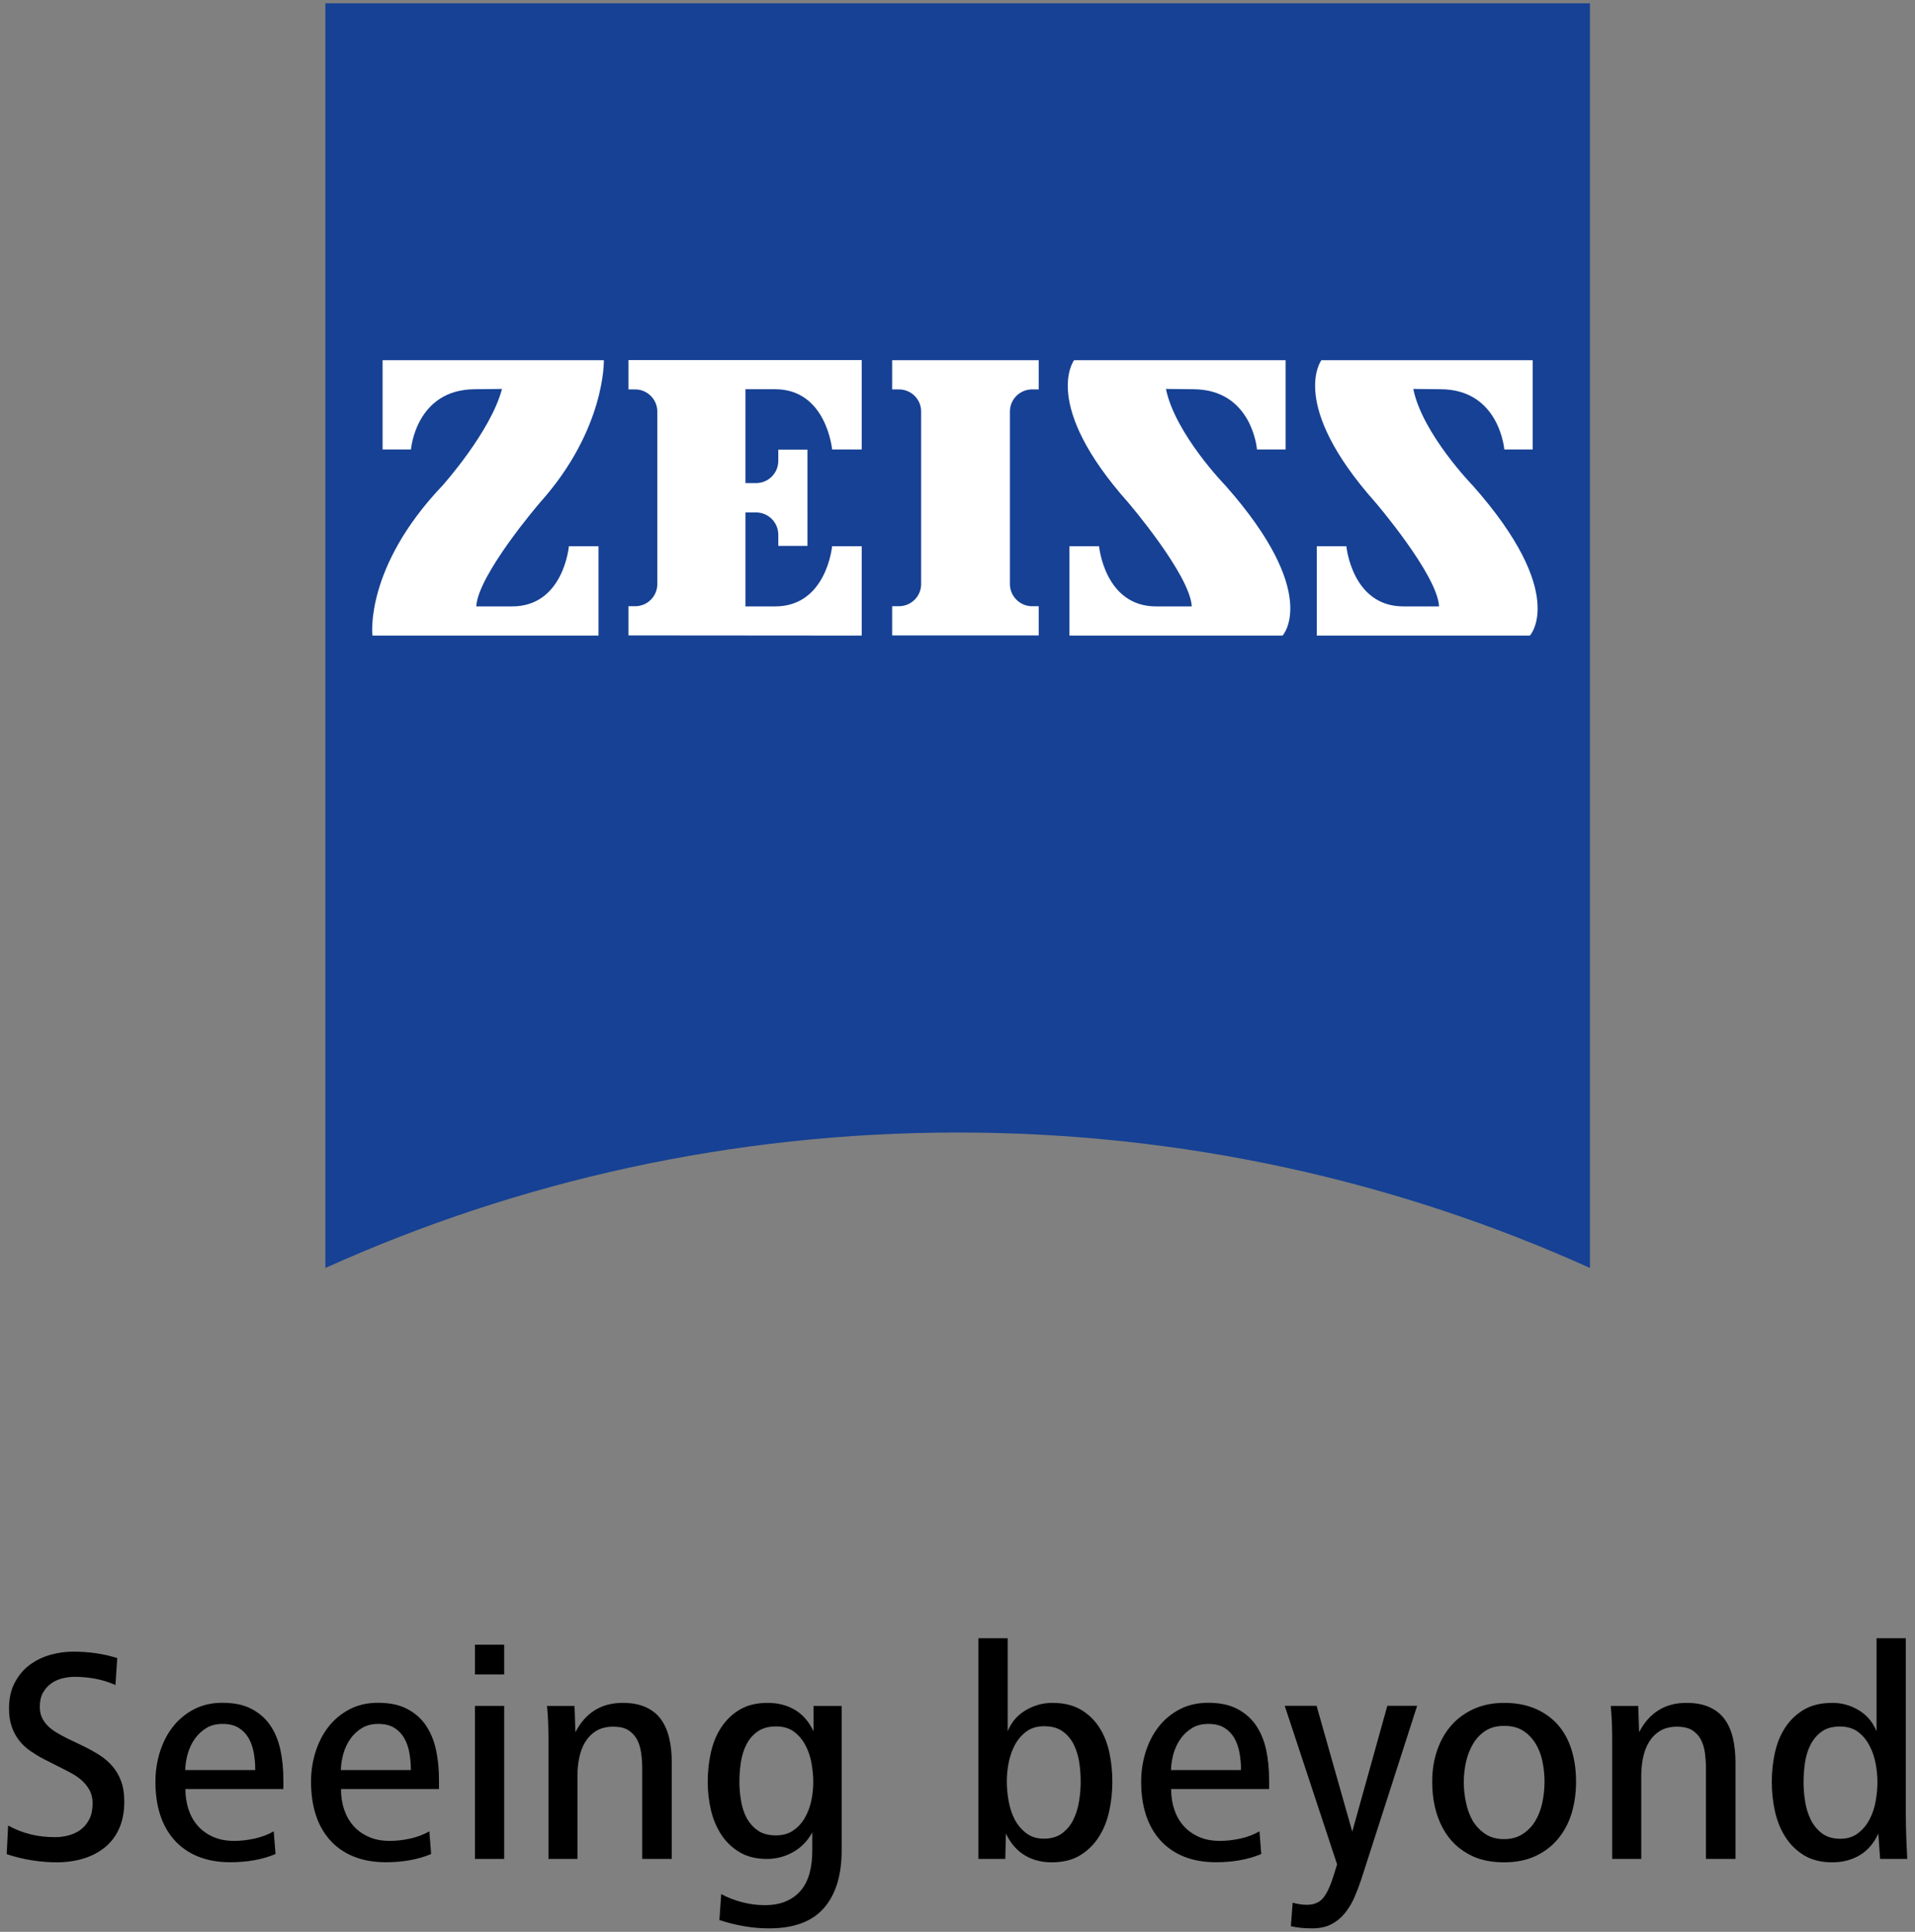
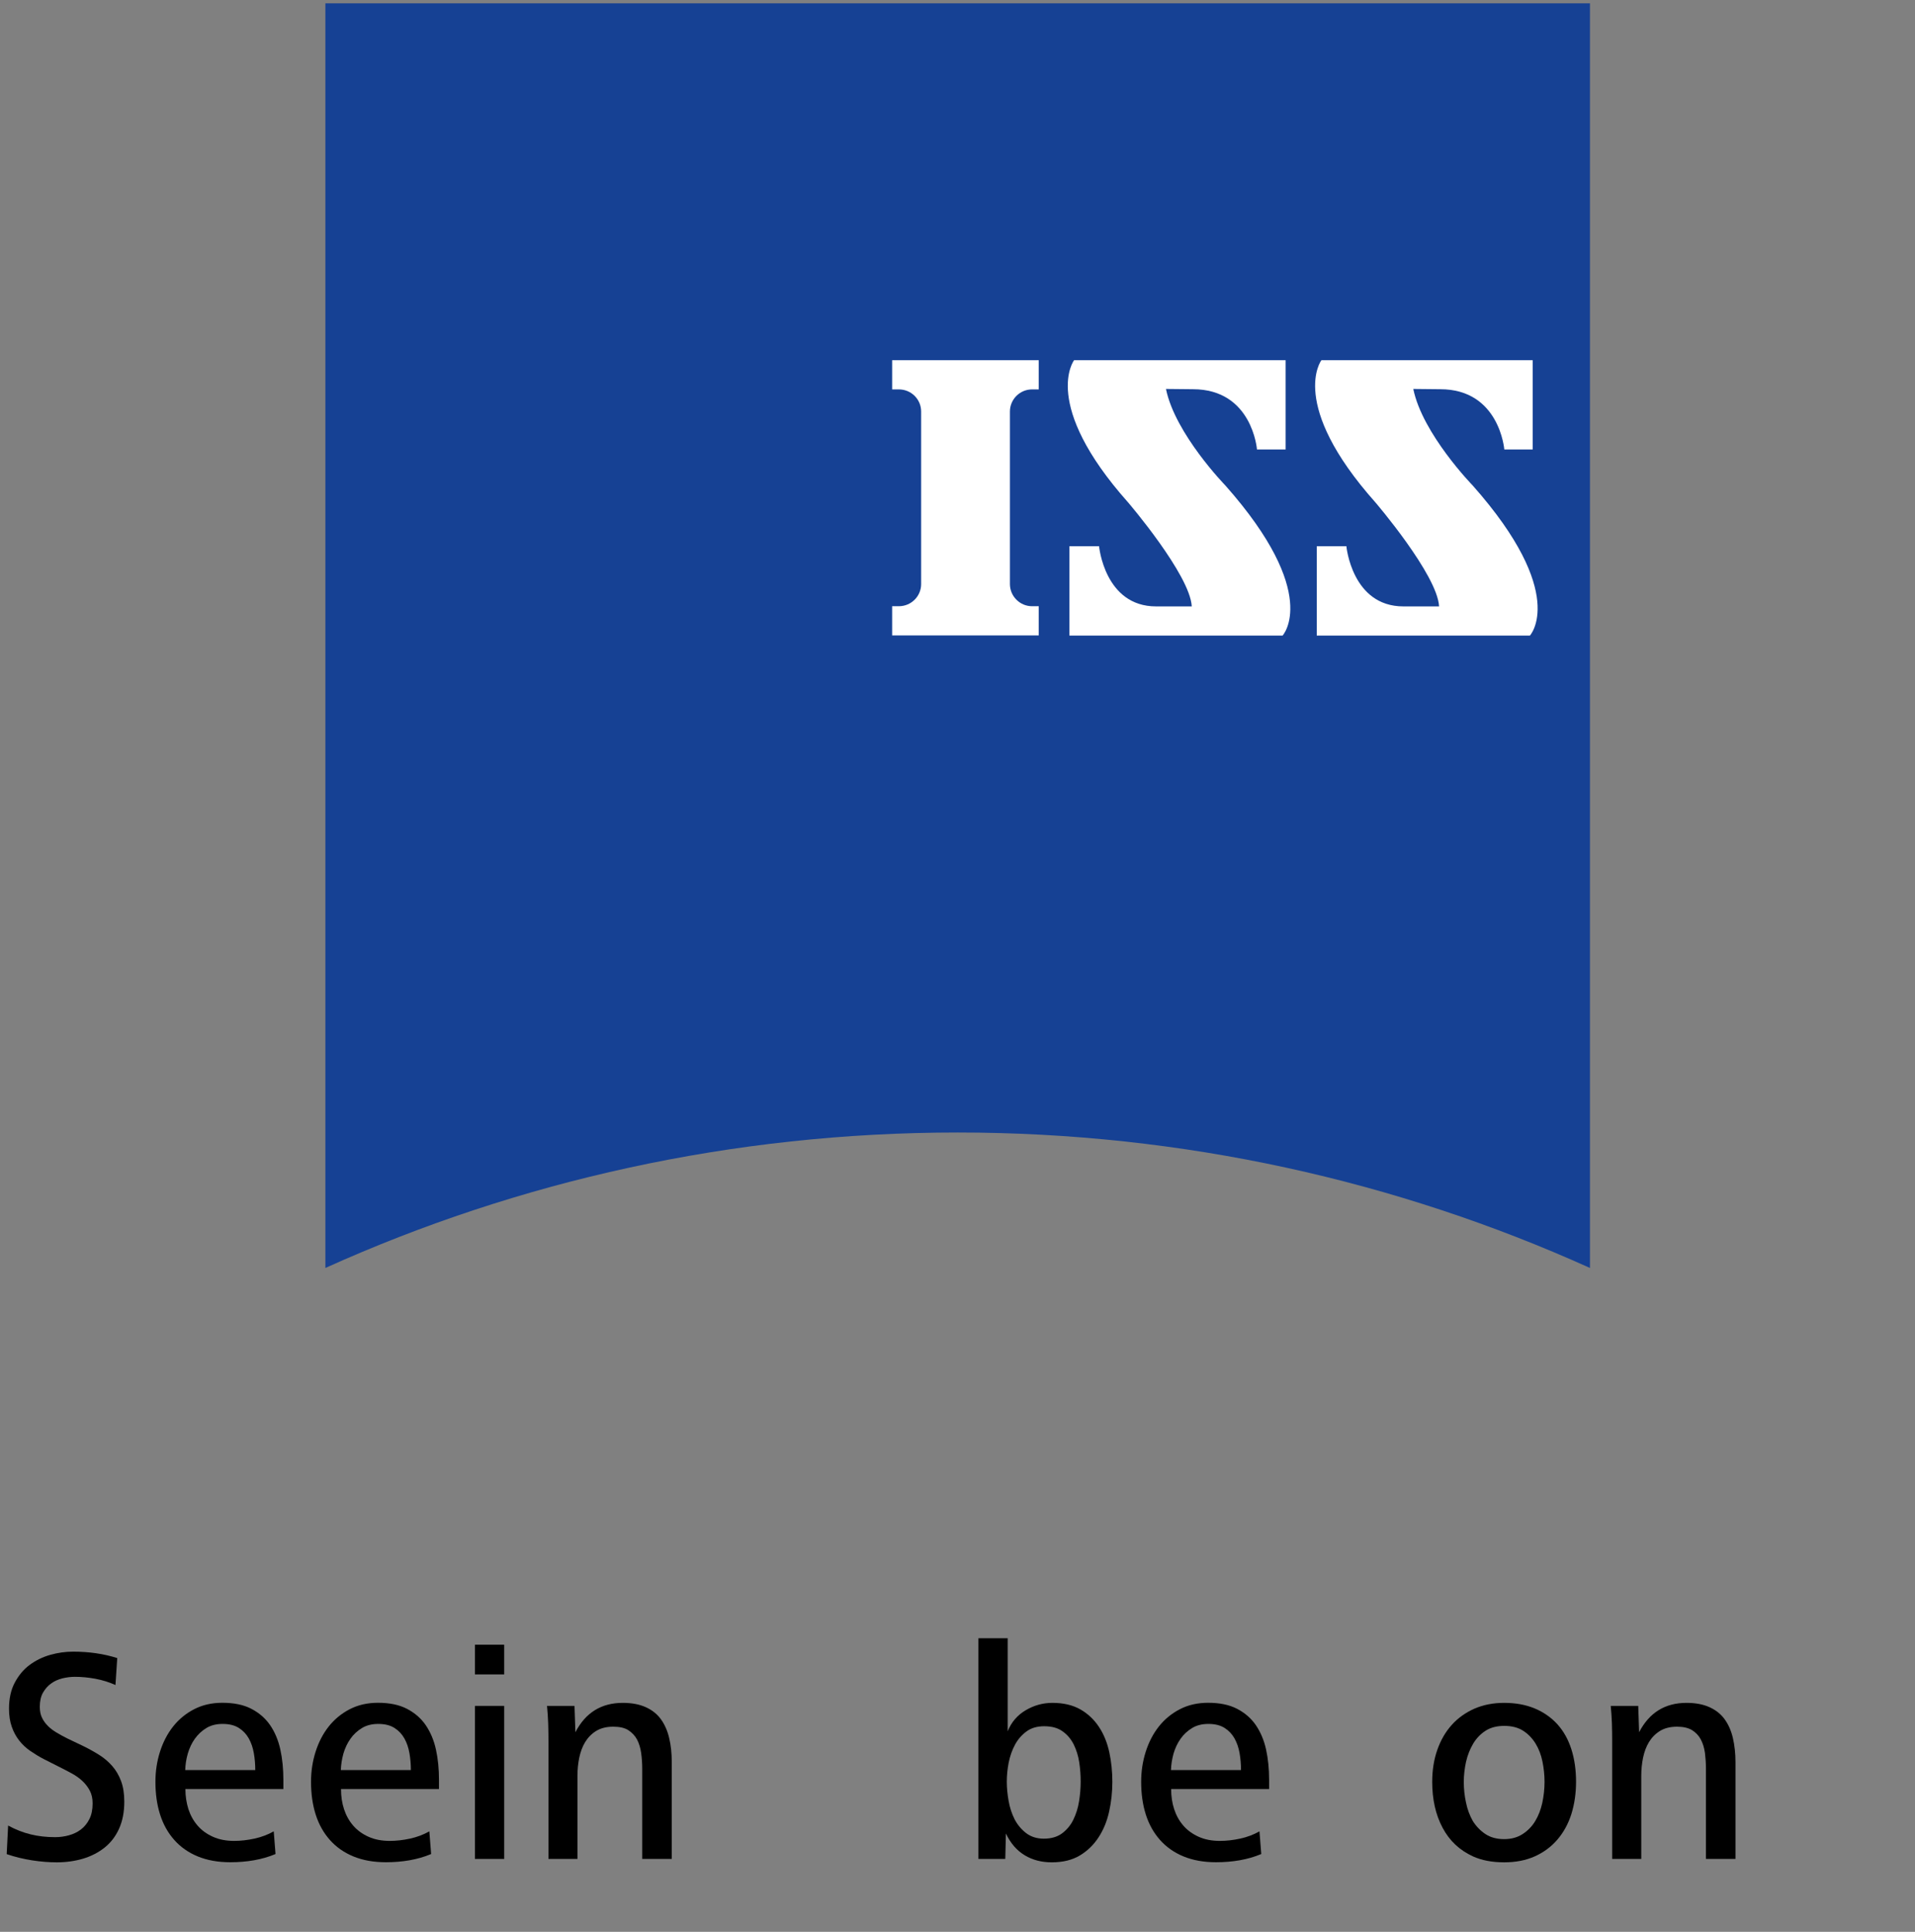
<svg xmlns="http://www.w3.org/2000/svg" version="1.2" baseProfile="tiny" id="Ebene_1" x="0px" y="0px" viewBox="0 0 214.63 216.5" overflow="visible" xml:space="preserve">
  <rect x="0" y="0" width="214.63" height="216.5" fill="#808080" stroke="none" />
  <g>
    <g>
      <path fill="#164194" d="M178.2,142.1c-21.61-9.75-45.62-15.18-70.86-15.18c-25.25,0-49.26,5.43-70.87,15.18V0.37H178.2V142.1z" />
      <g>
-         <path fill="#FFFFFF" d="M53.26,43.62c-6.66,0-7.2,6.75-7.2,6.75h-3.18v-10h24.8c0,0,0.2,7.73-7.14,15.93     c0,0-6.98,8.11-7.16,11.66h4.02c5.77,0,6.36-6.75,6.36-6.75h3.32v10.02H41.74c0,0-0.93-7.59,7.86-16.82c0,0,5.41-6.04,6.66-10.82     L53.26,43.62z" />
        <path fill="#FFFFFF" d="M116.42,71.21v-3.27h-0.75c-1.36,0-2.48-1.12-2.48-2.48V46.12c0-1.36,1.11-2.48,2.48-2.48h0.75v-3.27     H99.99v3.27h0.75c1.39,0,2.5,1.11,2.5,2.48v19.34c0,1.36-1.11,2.48-2.5,2.48h-0.75v3.27H116.42z" />
-         <path fill="#FFFFFF" d="M96.58,71.23V61.21h-3.32c0,0-0.61,6.75-6.39,6.75h-3.32V57.43h1.18c1.39,0,2.5,1.12,2.5,2.5v1.25h3.27     V50.39h-3.27v1.25c0,1.39-1.11,2.5-2.5,2.5h-1.18V43.62h3.32c5.77,0,6.39,6.75,6.39,6.75h3.32V40.35H70.44v3.29h0.75     c1.36,0,2.48,1.12,2.48,2.48v19.34c0,1.36-1.11,2.48-2.48,2.48h-0.75v3.27L96.58,71.23z" />
        <path fill="#FFFFFF" d="M133.7,43.62c6.66,0,7.18,6.75,7.18,6.75h3.21v-10h-23.71c0,0-3.75,4.91,6.05,15.93     c0,0,6.95,8.11,7.14,11.66h-4c-5.77,0-6.39-6.75-6.39-6.75h-3.32v10.02h23.89c0,0,4.34-4.68-6.41-16.82c0,0-5.64-5.79-6.66-10.82     L133.7,43.62z" />
        <path fill="#FFFFFF" d="M161.42,43.62c6.64,0,7.18,6.75,7.18,6.75h3.18v-10h-23.68c0,0-3.75,4.91,6.05,15.93     c0,0,6.95,8.11,7.14,11.66h-4c-5.77,0-6.39-6.75-6.39-6.75h-3.32v10.02h23.89c0,0,4.34-4.68-6.41-16.82c0,0-5.64-5.79-6.66-10.82     L161.42,43.62z" />
      </g>
    </g>
    <g>
      <path d="M0.91,204.59c0.85,0.46,1.7,0.79,2.54,0.99c0.84,0.21,1.75,0.31,2.74,0.31c0.52,0,1.04-0.07,1.54-0.21    c0.5-0.14,0.95-0.35,1.34-0.65c0.39-0.3,0.71-0.69,0.95-1.17s0.36-1.06,0.36-1.75c0-0.55-0.1-1.02-0.31-1.42    c-0.21-0.4-0.48-0.76-0.82-1.08s-0.74-0.61-1.2-0.86s-0.94-0.5-1.44-0.75l-1.7-0.86c-0.52-0.27-1.03-0.58-1.51-0.91    c-0.48-0.33-0.9-0.72-1.25-1.17c-0.35-0.45-0.63-0.96-0.83-1.54c-0.21-0.58-0.31-1.26-0.31-2.04c0-1.12,0.21-2.09,0.64-2.9    s0.98-1.48,1.67-1.99c0.69-0.51,1.46-0.89,2.31-1.13c0.85-0.24,1.7-0.36,2.56-0.36c1.79,0,3.44,0.24,4.95,0.72l-0.2,3.02    c-0.7-0.32-1.45-0.55-2.24-0.7c-0.8-0.15-1.57-0.22-2.31-0.22c-0.46,0-0.92,0.06-1.39,0.17c-0.47,0.12-0.89,0.3-1.26,0.57    c-0.37,0.26-0.68,0.61-0.92,1.03s-0.36,0.96-0.36,1.59c0,0.48,0.08,0.89,0.25,1.23c0.16,0.34,0.39,0.65,0.67,0.93    s0.61,0.52,0.98,0.74c0.37,0.22,0.75,0.43,1.15,0.63l1.8,0.86c0.66,0.32,1.26,0.66,1.82,1.01s1.04,0.77,1.46,1.25    c0.42,0.48,0.74,1.04,0.98,1.68c0.24,0.64,0.36,1.41,0.36,2.3c0,1.17-0.2,2.18-0.59,3.04s-0.93,1.56-1.62,2.11    s-1.49,0.96-2.41,1.24c-0.92,0.27-1.9,0.41-2.95,0.41c-0.85,0-1.76-0.07-2.74-0.22c-0.97-0.15-1.93-0.38-2.87-0.7L0.91,204.59z" />
      <path d="M20.78,200.51c0,0.8,0.12,1.55,0.34,2.25c0.23,0.7,0.57,1.31,1.03,1.84c0.46,0.53,1.03,0.94,1.72,1.25    c0.69,0.31,1.48,0.46,2.38,0.46c0.74,0,1.5-0.09,2.28-0.26c0.78-0.17,1.49-0.44,2.15-0.81l0.2,2.54c-0.76,0.32-1.57,0.55-2.42,0.7    c-0.85,0.15-1.74,0.22-2.65,0.22c-1.38,0-2.59-0.22-3.64-0.65c-1.05-0.43-1.93-1.05-2.64-1.85c-0.71-0.8-1.24-1.75-1.59-2.85    s-0.52-2.32-0.52-3.67c0-1.17,0.17-2.29,0.51-3.36c0.34-1.07,0.83-2.02,1.47-2.83c0.64-0.81,1.43-1.46,2.36-1.94    c0.93-0.48,1.98-0.72,3.16-0.72c1.29,0,2.37,0.22,3.24,0.67c0.87,0.45,1.58,1.06,2.11,1.83s0.92,1.69,1.15,2.74    c0.23,1.05,0.34,2.18,0.34,3.4v1.03H20.78z M28.61,198.38c0-0.64-0.05-1.27-0.16-1.9s-0.3-1.18-0.57-1.66    c-0.27-0.48-0.64-0.87-1.11-1.17c-0.47-0.3-1.08-0.45-1.82-0.45c-0.7,0-1.31,0.15-1.82,0.46c-0.51,0.31-0.94,0.71-1.29,1.2    c-0.35,0.49-0.61,1.05-0.79,1.66c-0.18,0.62-0.27,1.23-0.29,1.85H28.61z" />
      <path d="M38.22,200.51c0,0.8,0.11,1.55,0.34,2.25c0.23,0.7,0.57,1.31,1.03,1.84c0.46,0.53,1.03,0.94,1.72,1.25    c0.69,0.31,1.48,0.46,2.38,0.46c0.74,0,1.5-0.09,2.28-0.26c0.78-0.17,1.49-0.44,2.15-0.81l0.2,2.54c-0.76,0.32-1.57,0.55-2.42,0.7    c-0.85,0.15-1.74,0.22-2.65,0.22c-1.38,0-2.59-0.22-3.64-0.65s-1.93-1.05-2.64-1.85c-0.71-0.8-1.24-1.75-1.59-2.85    c-0.35-1.1-0.52-2.32-0.52-3.67c0-1.17,0.17-2.29,0.51-3.36c0.34-1.07,0.83-2.02,1.47-2.83c0.64-0.81,1.43-1.46,2.36-1.94    c0.93-0.48,1.98-0.72,3.16-0.72c1.29,0,2.37,0.22,3.24,0.67s1.58,1.06,2.11,1.83c0.53,0.78,0.92,1.69,1.15,2.74    s0.34,2.18,0.34,3.4v1.03H38.22z M46.05,198.38c0-0.64-0.05-1.27-0.16-1.9s-0.3-1.18-0.57-1.66c-0.27-0.48-0.64-0.87-1.11-1.17    c-0.47-0.3-1.08-0.45-1.82-0.45c-0.7,0-1.31,0.15-1.82,0.46c-0.51,0.31-0.95,0.71-1.29,1.2c-0.35,0.49-0.61,1.05-0.79,1.66    c-0.17,0.62-0.27,1.23-0.29,1.85H46.05z" />
      <path d="M53.23,187.65v-3.33h3.28v3.33H53.23z M53.23,208.33v-17.15h3.28v17.15H53.23z" />
      <path d="M61.47,208.33v-13.21c0-0.66-0.01-1.32-0.03-1.97s-0.07-1.31-0.13-1.97h3.08l0.1,2.95c1.14-2.2,2.91-3.29,5.31-3.29    c1,0,1.86,0.16,2.57,0.48s1.28,0.77,1.7,1.35s0.74,1.29,0.93,2.11c0.2,0.82,0.29,1.73,0.29,2.71v10.84h-3.31v-10.12    c0-0.59-0.04-1.18-0.12-1.75c-0.08-0.57-0.23-1.07-0.46-1.51c-0.23-0.43-0.56-0.78-0.98-1.05s-0.99-0.39-1.69-0.39    c-0.76,0-1.4,0.16-1.92,0.48c-0.51,0.32-0.92,0.74-1.23,1.25c-0.31,0.51-0.52,1.1-0.66,1.75c-0.13,0.65-0.2,1.32-0.2,2.01v9.33    H61.47z" />
-       <path d="M80.83,212.27c0.72,0.39,1.5,0.69,2.34,0.91c0.84,0.22,1.69,0.33,2.54,0.33c0.94,0,1.75-0.15,2.42-0.45    c0.68-0.3,1.23-0.71,1.67-1.25c0.44-0.54,0.75-1.18,0.95-1.94c0.2-0.75,0.29-1.59,0.29-2.5v-2.02c-0.52,0.96-1.24,1.7-2.15,2.21    s-1.88,0.77-2.93,0.77c-1.2,0-2.22-0.25-3.06-0.75c-0.84-0.5-1.53-1.16-2.06-1.97s-0.92-1.73-1.16-2.76    c-0.24-1.03-0.36-2.08-0.36-3.16c0-1.14,0.12-2.25,0.36-3.31c0.24-1.06,0.63-2.01,1.18-2.83c0.55-0.82,1.24-1.48,2.08-1.97    c0.84-0.49,1.87-0.74,3.1-0.74c1.14,0,2.15,0.26,3.03,0.77c0.88,0.51,1.59,1.32,2.11,2.42v-2.85h3.15v16.19    c0,2.81-0.67,4.97-2,6.48c-1.33,1.51-3.38,2.26-6.13,2.26c-0.94,0-1.87-0.08-2.8-0.24s-1.85-0.39-2.77-0.69L80.83,212.27z     M83.68,203.73c0.31,0.57,0.72,1.04,1.25,1.41c0.52,0.37,1.2,0.55,2.03,0.55c0.79,0,1.45-0.19,1.98-0.57    c0.54-0.38,0.97-0.86,1.29-1.44c0.33-0.58,0.56-1.22,0.71-1.92c0.14-0.7,0.21-1.38,0.21-2.04c0-0.69-0.07-1.39-0.2-2.13    c-0.13-0.73-0.36-1.41-0.69-2.02c-0.33-0.62-0.76-1.12-1.29-1.51s-1.2-0.58-1.98-0.58c-0.85,0-1.54,0.19-2.08,0.57    c-0.54,0.38-0.96,0.87-1.26,1.47c-0.31,0.61-0.51,1.28-0.62,2.02s-0.16,1.47-0.16,2.18c0,0.66,0.06,1.35,0.18,2.06    C83.16,202.49,83.37,203.14,83.68,203.73z" />
      <path d="M109.66,208.33V183.6h3.28v10.43c0.41-1.03,1.09-1.82,2.03-2.37s1.93-0.82,2.98-0.82c1.25,0,2.29,0.25,3.15,0.74    c0.85,0.49,1.54,1.15,2.08,1.97s0.92,1.77,1.15,2.83c0.23,1.06,0.34,2.17,0.34,3.31s-0.12,2.25-0.36,3.33    c-0.24,1.08-0.63,2.04-1.18,2.88c-0.55,0.85-1.25,1.53-2.1,2.04c-0.85,0.51-1.9,0.77-3.15,0.77c-1.14,0-2.15-0.26-3.03-0.79    c-0.88-0.53-1.59-1.34-2.11-2.44l-0.07,2.85H109.66z M113.72,203.9c0.33,0.62,0.76,1.13,1.29,1.54c0.54,0.41,1.2,0.62,1.98,0.62    c0.83,0,1.51-0.2,2.05-0.6c0.53-0.4,0.96-0.91,1.26-1.53s0.52-1.3,0.64-2.06c0.12-0.75,0.18-1.49,0.18-2.2s-0.05-1.43-0.16-2.16    c-0.11-0.73-0.32-1.4-0.62-2.01c-0.31-0.61-0.72-1.1-1.25-1.47c-0.52-0.38-1.21-0.57-2.06-0.57c-0.79,0-1.45,0.19-1.98,0.58    s-0.97,0.89-1.29,1.49c-0.33,0.61-0.56,1.27-0.71,2.01c-0.14,0.73-0.21,1.44-0.21,2.13c0,0.69,0.07,1.4,0.2,2.14    C113.17,202.57,113.4,203.26,113.72,203.9z" />
      <path d="M131.26,200.51c0,0.8,0.11,1.55,0.34,2.25c0.23,0.7,0.57,1.31,1.03,1.84c0.46,0.53,1.03,0.94,1.72,1.25    c0.69,0.31,1.48,0.46,2.38,0.46c0.74,0,1.5-0.09,2.28-0.26c0.78-0.17,1.49-0.44,2.15-0.81l0.2,2.54c-0.76,0.32-1.57,0.55-2.42,0.7    c-0.85,0.15-1.74,0.22-2.65,0.22c-1.38,0-2.59-0.22-3.64-0.65s-1.93-1.05-2.64-1.85c-0.71-0.8-1.24-1.75-1.59-2.85    c-0.35-1.1-0.52-2.32-0.52-3.67c0-1.17,0.17-2.29,0.51-3.36c0.34-1.07,0.83-2.02,1.47-2.83c0.64-0.81,1.43-1.46,2.36-1.94    c0.93-0.48,1.98-0.72,3.16-0.72c1.29,0,2.37,0.22,3.24,0.67s1.58,1.06,2.11,1.83c0.53,0.78,0.92,1.69,1.15,2.74    s0.34,2.18,0.34,3.4v1.03H131.26z M139.09,198.38c0-0.64-0.05-1.27-0.16-1.9s-0.3-1.18-0.57-1.66c-0.27-0.48-0.64-0.87-1.11-1.17    c-0.47-0.3-1.08-0.45-1.82-0.45c-0.7,0-1.31,0.15-1.82,0.46c-0.51,0.31-0.95,0.71-1.29,1.2c-0.35,0.49-0.61,1.05-0.79,1.66    c-0.17,0.62-0.27,1.23-0.29,1.85H139.09z" />
-       <path d="M144.88,213.23c0.52,0.16,1.06,0.24,1.61,0.24c0.83,0,1.46-0.29,1.88-0.86c0.43-0.57,0.81-1.44,1.16-2.61l0.33-1.06    l-5.87-17.77h3.57l4,14.1l3.93-14.1h3.34l-6.26,19.45c-0.22,0.66-0.47,1.32-0.75,1.97c-0.28,0.65-0.63,1.24-1.05,1.77    c-0.42,0.53-0.92,0.95-1.52,1.27c-0.6,0.32-1.33,0.48-2.18,0.48c-0.9,0-1.69-0.08-2.39-0.24L144.88,213.23z" />
      <path d="M165.1,208.05c-1.51-0.69-2.65-1.76-3.42-3.22c-0.78-1.46-1.16-3.18-1.16-5.14c0-1.3,0.19-2.5,0.57-3.58    c0.38-1.09,0.92-2.02,1.62-2.8s1.55-1.38,2.54-1.82c0.99-0.43,2.1-0.65,3.33-0.65c1.29,0,2.43,0.21,3.44,0.63    c1,0.42,1.85,1.02,2.54,1.78c0.69,0.77,1.21,1.7,1.56,2.8c0.35,1.1,0.52,2.31,0.52,3.64c0,1.3-0.18,2.5-0.52,3.6    c-0.35,1.1-0.87,2.05-1.56,2.86s-1.54,1.44-2.54,1.89c-1.01,0.45-2.15,0.67-3.44,0.67C167.24,208.71,166.08,208.49,165.1,208.05z     M165.07,204.08c0.37,0.59,0.84,1.08,1.41,1.46c0.57,0.38,1.27,0.57,2.1,0.57c0.81,0,1.5-0.19,2.08-0.57    c0.58-0.38,1.05-0.86,1.41-1.46s0.62-1.27,0.79-2.04c0.16-0.77,0.25-1.55,0.25-2.35c0-0.75-0.08-1.51-0.23-2.26    c-0.15-0.75-0.41-1.43-0.77-2.02c-0.36-0.59-0.83-1.08-1.39-1.44c-0.57-0.37-1.28-0.55-2.13-0.55c-0.83,0-1.53,0.18-2.1,0.55    c-0.57,0.37-1.03,0.85-1.39,1.46c-0.36,0.61-0.62,1.28-0.79,2.02c-0.16,0.74-0.25,1.49-0.25,2.25c0,0.78,0.08,1.55,0.25,2.32    C164.46,202.77,164.72,203.46,165.07,204.08z" />
      <path d="M180.69,208.33v-13.21c0-0.66-0.01-1.32-0.03-1.97c-0.02-0.65-0.07-1.31-0.13-1.97h3.08l0.1,2.95    c1.14-2.2,2.91-3.29,5.31-3.29c1,0,1.86,0.16,2.57,0.48s1.28,0.77,1.7,1.35s0.74,1.29,0.93,2.11s0.29,1.73,0.29,2.71v10.84h-3.31    v-10.12c0-0.59-0.04-1.18-0.11-1.75c-0.08-0.57-0.23-1.07-0.46-1.51s-0.56-0.78-0.98-1.05c-0.43-0.26-0.99-0.39-1.69-0.39    c-0.76,0-1.4,0.16-1.92,0.48c-0.51,0.32-0.92,0.74-1.23,1.25c-0.31,0.51-0.52,1.1-0.66,1.75c-0.13,0.65-0.2,1.32-0.2,2.01v9.33    H180.69z" />
-       <path d="M210.72,208.33l-0.2-2.85c-0.5,1.1-1.2,1.91-2.1,2.44c-0.9,0.53-1.91,0.79-3.05,0.79c-1.25,0-2.29-0.26-3.15-0.77    c-0.85-0.51-1.55-1.19-2.1-2.04c-0.55-0.85-0.94-1.81-1.18-2.88c-0.24-1.07-0.36-2.18-0.36-3.33s0.12-2.25,0.36-3.31    c0.24-1.06,0.63-2.01,1.18-2.83c0.55-0.82,1.25-1.48,2.1-1.97c0.85-0.49,1.9-0.74,3.15-0.74c1.05,0,2.03,0.27,2.95,0.82    c0.92,0.55,1.58,1.34,2,2.37V183.6h3.28v19.59c0,0.96,0.02,1.86,0.05,2.69c0.03,0.83,0.07,1.65,0.11,2.45H210.72z M202.95,203.94    c0.31,0.62,0.73,1.13,1.26,1.53c0.54,0.4,1.22,0.6,2.05,0.6c0.79,0,1.45-0.21,1.98-0.62c0.54-0.41,0.97-0.93,1.29-1.54    c0.33-0.62,0.56-1.3,0.69-2.04c0.13-0.74,0.2-1.46,0.2-2.14c0-0.69-0.07-1.39-0.21-2.13c-0.14-0.73-0.38-1.41-0.71-2.02    c-0.33-0.62-0.76-1.12-1.29-1.51c-0.54-0.39-1.2-0.58-1.98-0.58c-0.85,0-1.54,0.19-2.06,0.57c-0.52,0.38-0.94,0.87-1.25,1.47    c-0.31,0.61-0.51,1.28-0.62,2.02s-0.16,1.47-0.16,2.18c0,0.71,0.06,1.44,0.18,2.18C202.43,202.64,202.65,203.32,202.95,203.94z" />
    </g>
  </g>
</svg>